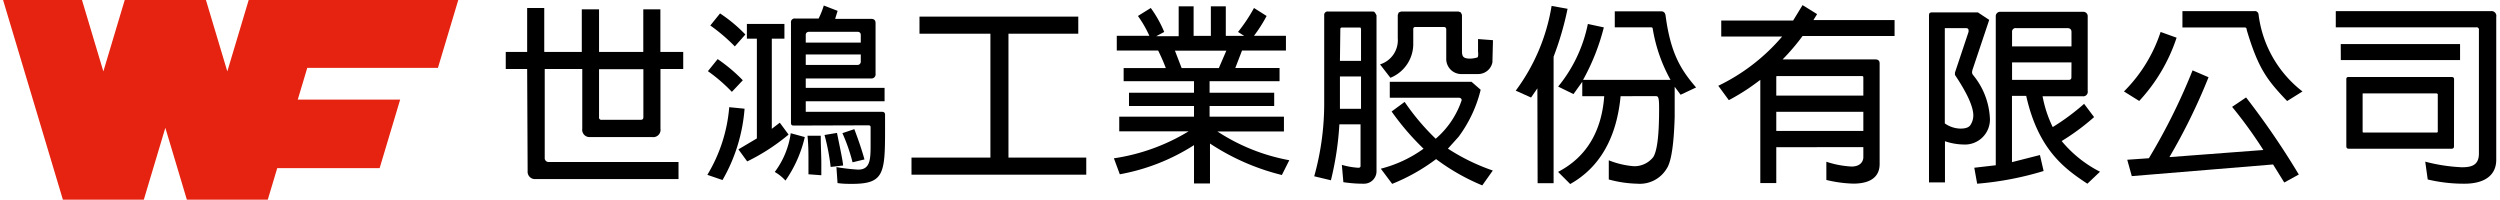
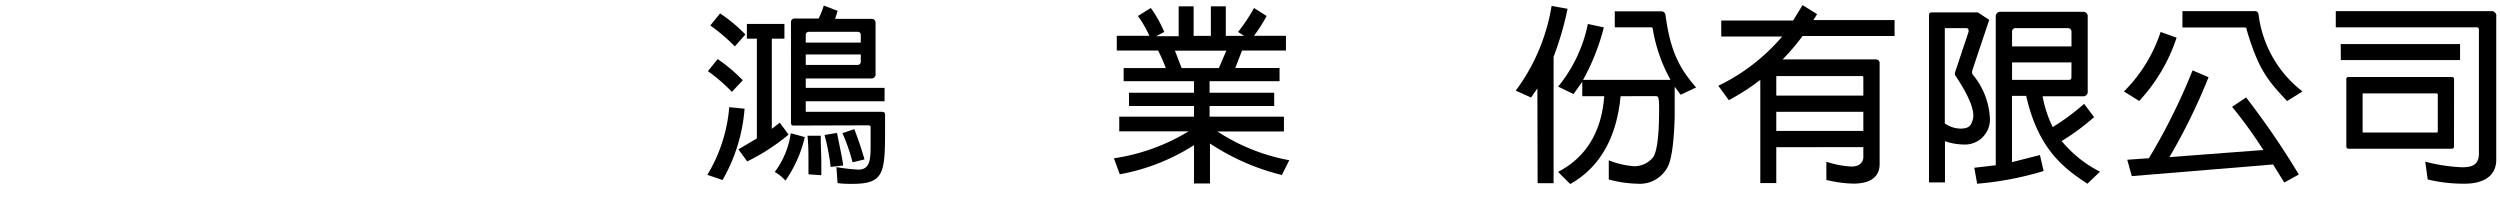
<svg xmlns="http://www.w3.org/2000/svg" id="圖層_1" data-name="圖層 1" viewBox="0 0 313 25">
  <defs>
    <style>.cls-1{fill:#e62310;}</style>
  </defs>
  <title>工作區域 1</title>
-   <polygon class="cls-1" points="54.83 8.5 57.4 -0.08 31.16 -0.08 28.46 8.94 25.76 -0.08 15.64 -0.08 12.94 8.94 10.24 -0.08 0.36 -0.08 7.88 25.02 8.13 25.02 17.75 25.02 18 25.02 20.7 16 23.4 25.02 23.65 25.02 33.27 25.02 33.52 25.02 34.71 21.05 47.53 21.05 50.1 12.47 37.28 12.47 38.47 8.5 54.83 8.5" />
-   <path d="M66,8.64H63.32V6.5H66V1h2.14V6.5h4.7V1.17H75V6.5h5.54V1.17h2.14V6.5h2.86V8.64H82.69V16.1a.92.92,0,0,1-1.06,1.06H73.9a.92.92,0,0,1-1-1.06V8.64h-4.7V19.73a.49.49,0,0,0,.55.55h16.2v2.14H67.06a.92.92,0,0,1-1-1ZM80.21,15c.24,0,.34-.1.34-.34v-6H75v6a.29.29,0,0,0,.34.34Z" />
  <path d="M88.56,21.89a19.37,19.37,0,0,0,2.74-8.47l1.92.19a21.07,21.07,0,0,1-2.76,8.93Zm3.07-10.39a20.52,20.52,0,0,0-3-2.59l1.22-1.51A20.29,20.29,0,0,1,93,10.05ZM92,5.81a22.36,22.36,0,0,0-3.07-2.62l1.22-1.51a18.71,18.71,0,0,1,3.17,2.64Zm2.76,11.52V4.84H93.51V3h4.7V4.84H96.63V16.13l1-.77,1.1,1.49a25.46,25.46,0,0,1-5.18,3.36l-1.1-1.51Zm6-.17a15.7,15.7,0,0,1-2.42,5.45A5.29,5.29,0,0,0,97,21.53a10.49,10.49,0,0,0,2-4.85Zm-1.42-1.44c-.22,0-.31-.12-.31-.34V2.85a.46.46,0,0,1,.53-.53h2.93a10.29,10.29,0,0,0,.65-1.63l1.73.67-.31,1h4.51c.36,0,.55.17.55.53V9.24a.51.51,0,0,1-.58.58h-8.16V11h9.87v1.68h-9.87V14h9.55c.26,0,.38.12.38.38,0,.62,0,1.2,0,1.75,0,5.59-.12,6.89-4.13,6.89-.55,0-1.15,0-1.82-.1l-.14-2a23.85,23.85,0,0,0,2.62.31C109,21.31,109,19.89,109,18c0-.6,0-1.27,0-2.09,0-.14-.1-.22-.24-.22Zm1.54-10.39h6.89V4.39c0-.26-.14-.41-.43-.41h-6c-.34,0-.48.17-.46.46Zm6.89,1.49h-6.89V8.13h6.41a.42.42,0,0,0,.48-.46Zm-6.55,15c0-.48,0-1,0-1.66,0-.91,0-2-.12-3.17h1.66c0,1.3.07,2.47.07,3.46,0,.55,0,1.06,0,1.49ZM104,20.9a26.89,26.89,0,0,0-.77-4l1.56-.26c.43,2.11.72,3.46.77,4.08Zm2.74-.58a22.25,22.25,0,0,0-1.27-3.65l1.49-.5c.58,1.51,1,2.81,1.27,3.79Z" />
-   <path d="M124,19.73V4.22h-8.88V2.08H135V4.22h-8.74V19.73H136v2.14H114.12V19.73Z" />
  <path d="M160.49,21.91a28.77,28.77,0,0,1-9-3.94v5h-2V18.17a25.7,25.7,0,0,1-9.29,3.65l-.74-2a25,25,0,0,0,9.36-3.38h-8.69V14.61h9.36V13.27h-8.14V11.61h8.14V10.17h-8.81V8.52h5.28A23,23,0,0,0,145,6.33h-5.18V4.48h4.08A14.36,14.36,0,0,0,142.47,2l1.61-1A14.77,14.77,0,0,1,145.76,4l-1,.53h2.81V.79h1.87v3.7h2.16V.79h1.87v3.7h2.3L155,4a20.12,20.12,0,0,0,2-3l1.58,1A18,18,0,0,1,157,4.48h4V6.33H155.5l-.84,2.18h5.54v1.66h-8.76v1.44h8.09v1.66h-8.09v1.34h9.31v1.85h-8.33a24.44,24.44,0,0,0,9,3.6ZM147.94,8.52h4.66l.94-2.18H147.1Z" />
-   <path d="M167.69,15.57a38.17,38.17,0,0,1-1.06,7l-2.09-.5a33.88,33.88,0,0,0,1.25-9.34V1.92a.43.43,0,0,1,.48-.48h5.57c.26,0,.31.12.5.48V21.5A1.56,1.56,0,0,1,170.76,23c-.43,0-1.27,0-2.57-.19L168,20.64a9.38,9.38,0,0,0,2,.36c.19,0,.34,0,.34-.24V15.57Zm.07-7.95h2.64v-4l-.07-.17-.17,0H168c-.14,0-.19.07-.19.22Zm0,6h2.64V9.57h-2.64ZM177.2,3.38a.24.24,0,0,0-.26.26V5.42a4.57,4.57,0,0,1-2.86,4.32l-1.3-1.68A3.16,3.16,0,0,0,175,4.8V1.87l.12-.31.31-.12h7.18l.29.12.14.31V6.43c0,.77.29.86.89.91a3.29,3.29,0,0,0,1-.14c.19,0,.14-.6.12-.72V4.89l1.87.14-.07,2.78a1.82,1.82,0,0,1-1.78,1.46h-2a1.89,1.89,0,0,1-2-1.94V3.69c0-.22-.12-.31-.31-.31Zm8.38,19.83a26.3,26.3,0,0,1-5.78-3.29,24,24,0,0,1-5.5,3.1l-1.42-1.9a15.86,15.86,0,0,0,5.35-2.5,32.64,32.64,0,0,1-4-4.66l1.63-1.2a29.38,29.38,0,0,0,3.89,4.61A10.88,10.88,0,0,0,183,12.55c0-.26-.24-.34-.48-.31H174v-2h10.23l1.15,1a16.39,16.39,0,0,1-2.76,5.88l-1.34,1.49a25.46,25.46,0,0,0,5.62,2.74Z" />
  <path d="M192.48,11.06l-.79,1.15-1.92-.86A24.29,24.29,0,0,0,194.26.74l2,.36a38.25,38.25,0,0,1-1.75,6V22.94h-2Zm2.59,10.46c3.5-1.82,5.45-5,5.78-9.48H198.1v-1.8L197,11.78l-1.92-.94A18,18,0,0,0,198.8,3l2,.43A27.4,27.4,0,0,1,198.2,10h10.95a19.79,19.79,0,0,1-2.23-6.41.18.18,0,0,0-.19-.17h-4.56v-2H208c.29,0,.48.17.53.53.62,4.68,1.87,6.74,3.82,9l-1.94.91-.74-1v3.77c-.1,3.46-.43,5.64-1,6.48A3.92,3.92,0,0,1,205,23a14.61,14.61,0,0,1-3.58-.53l0-2.4a10.63,10.63,0,0,0,3.14.74A3,3,0,0,0,207,19.65c.6-1,.72-3.6.72-6.07,0-1.25-.07-1.54-.38-1.54H202.9c-.5,5.23-2.62,8.93-6.31,11Z" />
  <path d="M222.39,18.43v4.49h-2V10l-.58.43a26.51,26.51,0,0,1-3.36,2.11l-1.32-1.8a24.41,24.41,0,0,0,8-6.17H215.5v-2h9L225.68.64l1.82,1.13-.46.74H237.2v2H225.68a26.74,26.74,0,0,1-2.5,2.93H234.8c.36,0,.53.17.53.5V20.54c0,.82-.29,2.45-3.31,2.45a16.09,16.09,0,0,1-3.36-.46V20.25a11.94,11.94,0,0,0,3.14.6c1.42,0,1.49-1,1.49-1.13v-1.3Zm0-6.46h10.9V9.69c0-.12-.07-.17-.19-.17H222.53c-.12,0-.14,0-.14.17Zm0,4.42h10.9V14h-10.9Z" />
  <path d="M247,8.61a1.57,1.57,0,0,0-.1.43.57.57,0,0,0,.12.34,9.2,9.2,0,0,1,2.11,5.33,3.13,3.13,0,0,1-3.34,3.38,7.5,7.5,0,0,1-2.28-.41v5.16h-2v-21l.07-.22.22-.07h5.83l1.42.94ZM246.46,4a.72.72,0,0,0,0-.22c0-.26-.24-.26-.43-.26h-2.42l-.12,0,0,.12V15.45a3.49,3.49,0,0,0,1.94.65c.5,0,1.08-.07,1.32-.53a2.19,2.19,0,0,0,.31-1.1c0-1.13-.79-2.83-2.3-5.09V9.09Zm15.72,10.66a28.27,28.27,0,0,1-4.06,3,15.13,15.13,0,0,0,4.8,3.84L261.34,23c-2.81-1.85-6.14-4.22-7.66-11h-1.78V20.3l3.5-.89.46,2A39.59,39.59,0,0,1,247.54,23l-.36-2,2.69-.31V2.08a.55.55,0,0,1,.62-.6h10.27a.55.55,0,0,1,.62.6V11.4a.56.56,0,0,1-.65.65h-5A15,15,0,0,0,257,15.91,28.37,28.37,0,0,0,260.93,13ZM251.91,5.81h7.44V4c0-.31-.17-.48-.53-.48h-6.41a.44.44,0,0,0-.5.48Zm7.44,2h-7.44V10H259c.22,0,.34-.1.34-.31Z" />
  <path d="M265.92,11.45A18.76,18.76,0,0,0,270.51,4l2,.72a21.55,21.55,0,0,1-4.68,7.92Zm18.67,9.14-17.69,1.46L266.33,20l2.71-.19a75.71,75.71,0,0,0,5.47-11l2,.86a73.93,73.93,0,0,1-4.9,10l11.76-.89a55.34,55.34,0,0,0-3.91-5.4l1.75-1.18a98.23,98.23,0,0,1,6.6,9.65l-1.82,1ZM273.24,1.39h9a.46.46,0,0,1,.53.41,14.39,14.39,0,0,0,5.5,9.65l-1.92,1.2c-2.54-2.66-3.62-4.08-5.06-8.9,0-.22-.1-.31-.22-.31h-7.83Z" />
  <path d="M292.44,1.39h19.44a.6.6,0,0,1,.65.72V20c0,1.9-1.39,3-4,3a19.5,19.5,0,0,1-4.58-.53l-.31-2.23a21.71,21.71,0,0,0,4.56.7c1.06,0,2.16-.14,2.16-1.71V3.76a.29.29,0,0,0-.34-.34H292.44Zm.62,4.13H308v2H293.07Zm14.18,12.79c0,.22-.1.31-.31.31H294.05c-.19,0-.29-.1-.29-.31V9.93a.25.25,0,0,1,.29-.29h12.89c.22,0,.31.1.31.29Zm-2.16-6.62H295.9c-.07,0-.1,0-.1.1v4.68c0,.07,0,.12.1.12h9.19a.11.11,0,0,0,.12-.12V11.78Z" />
</svg>